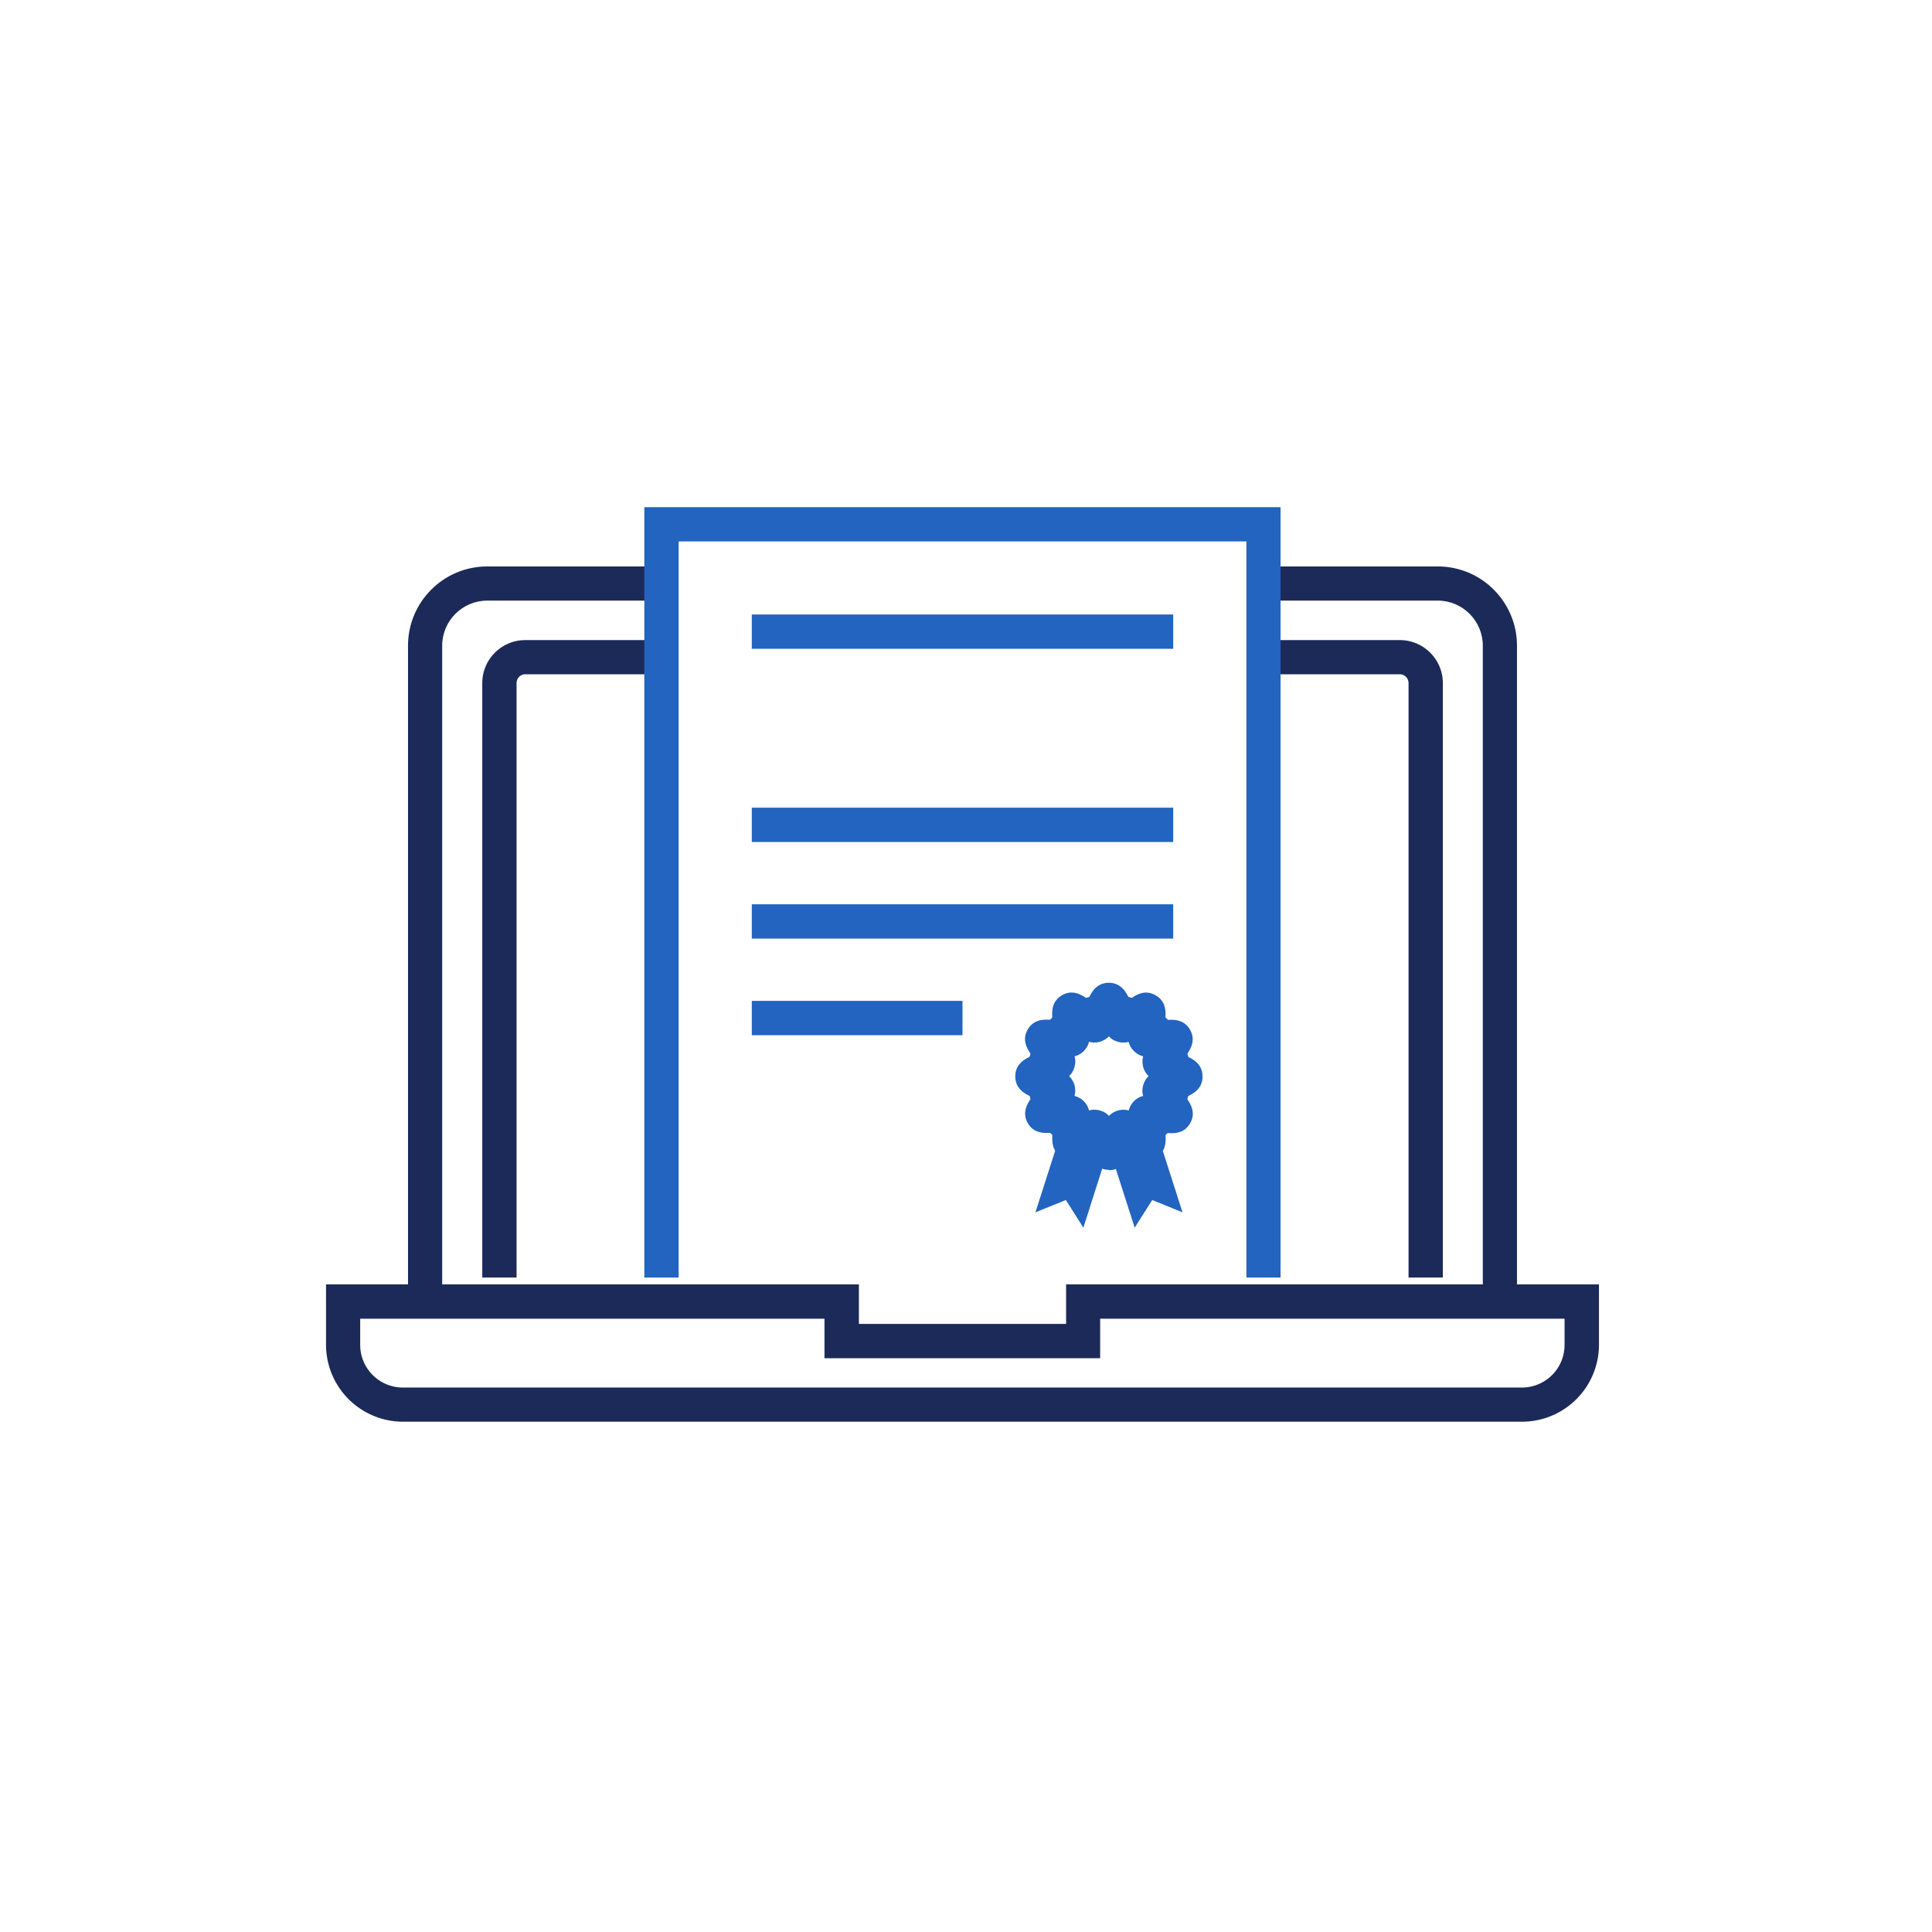
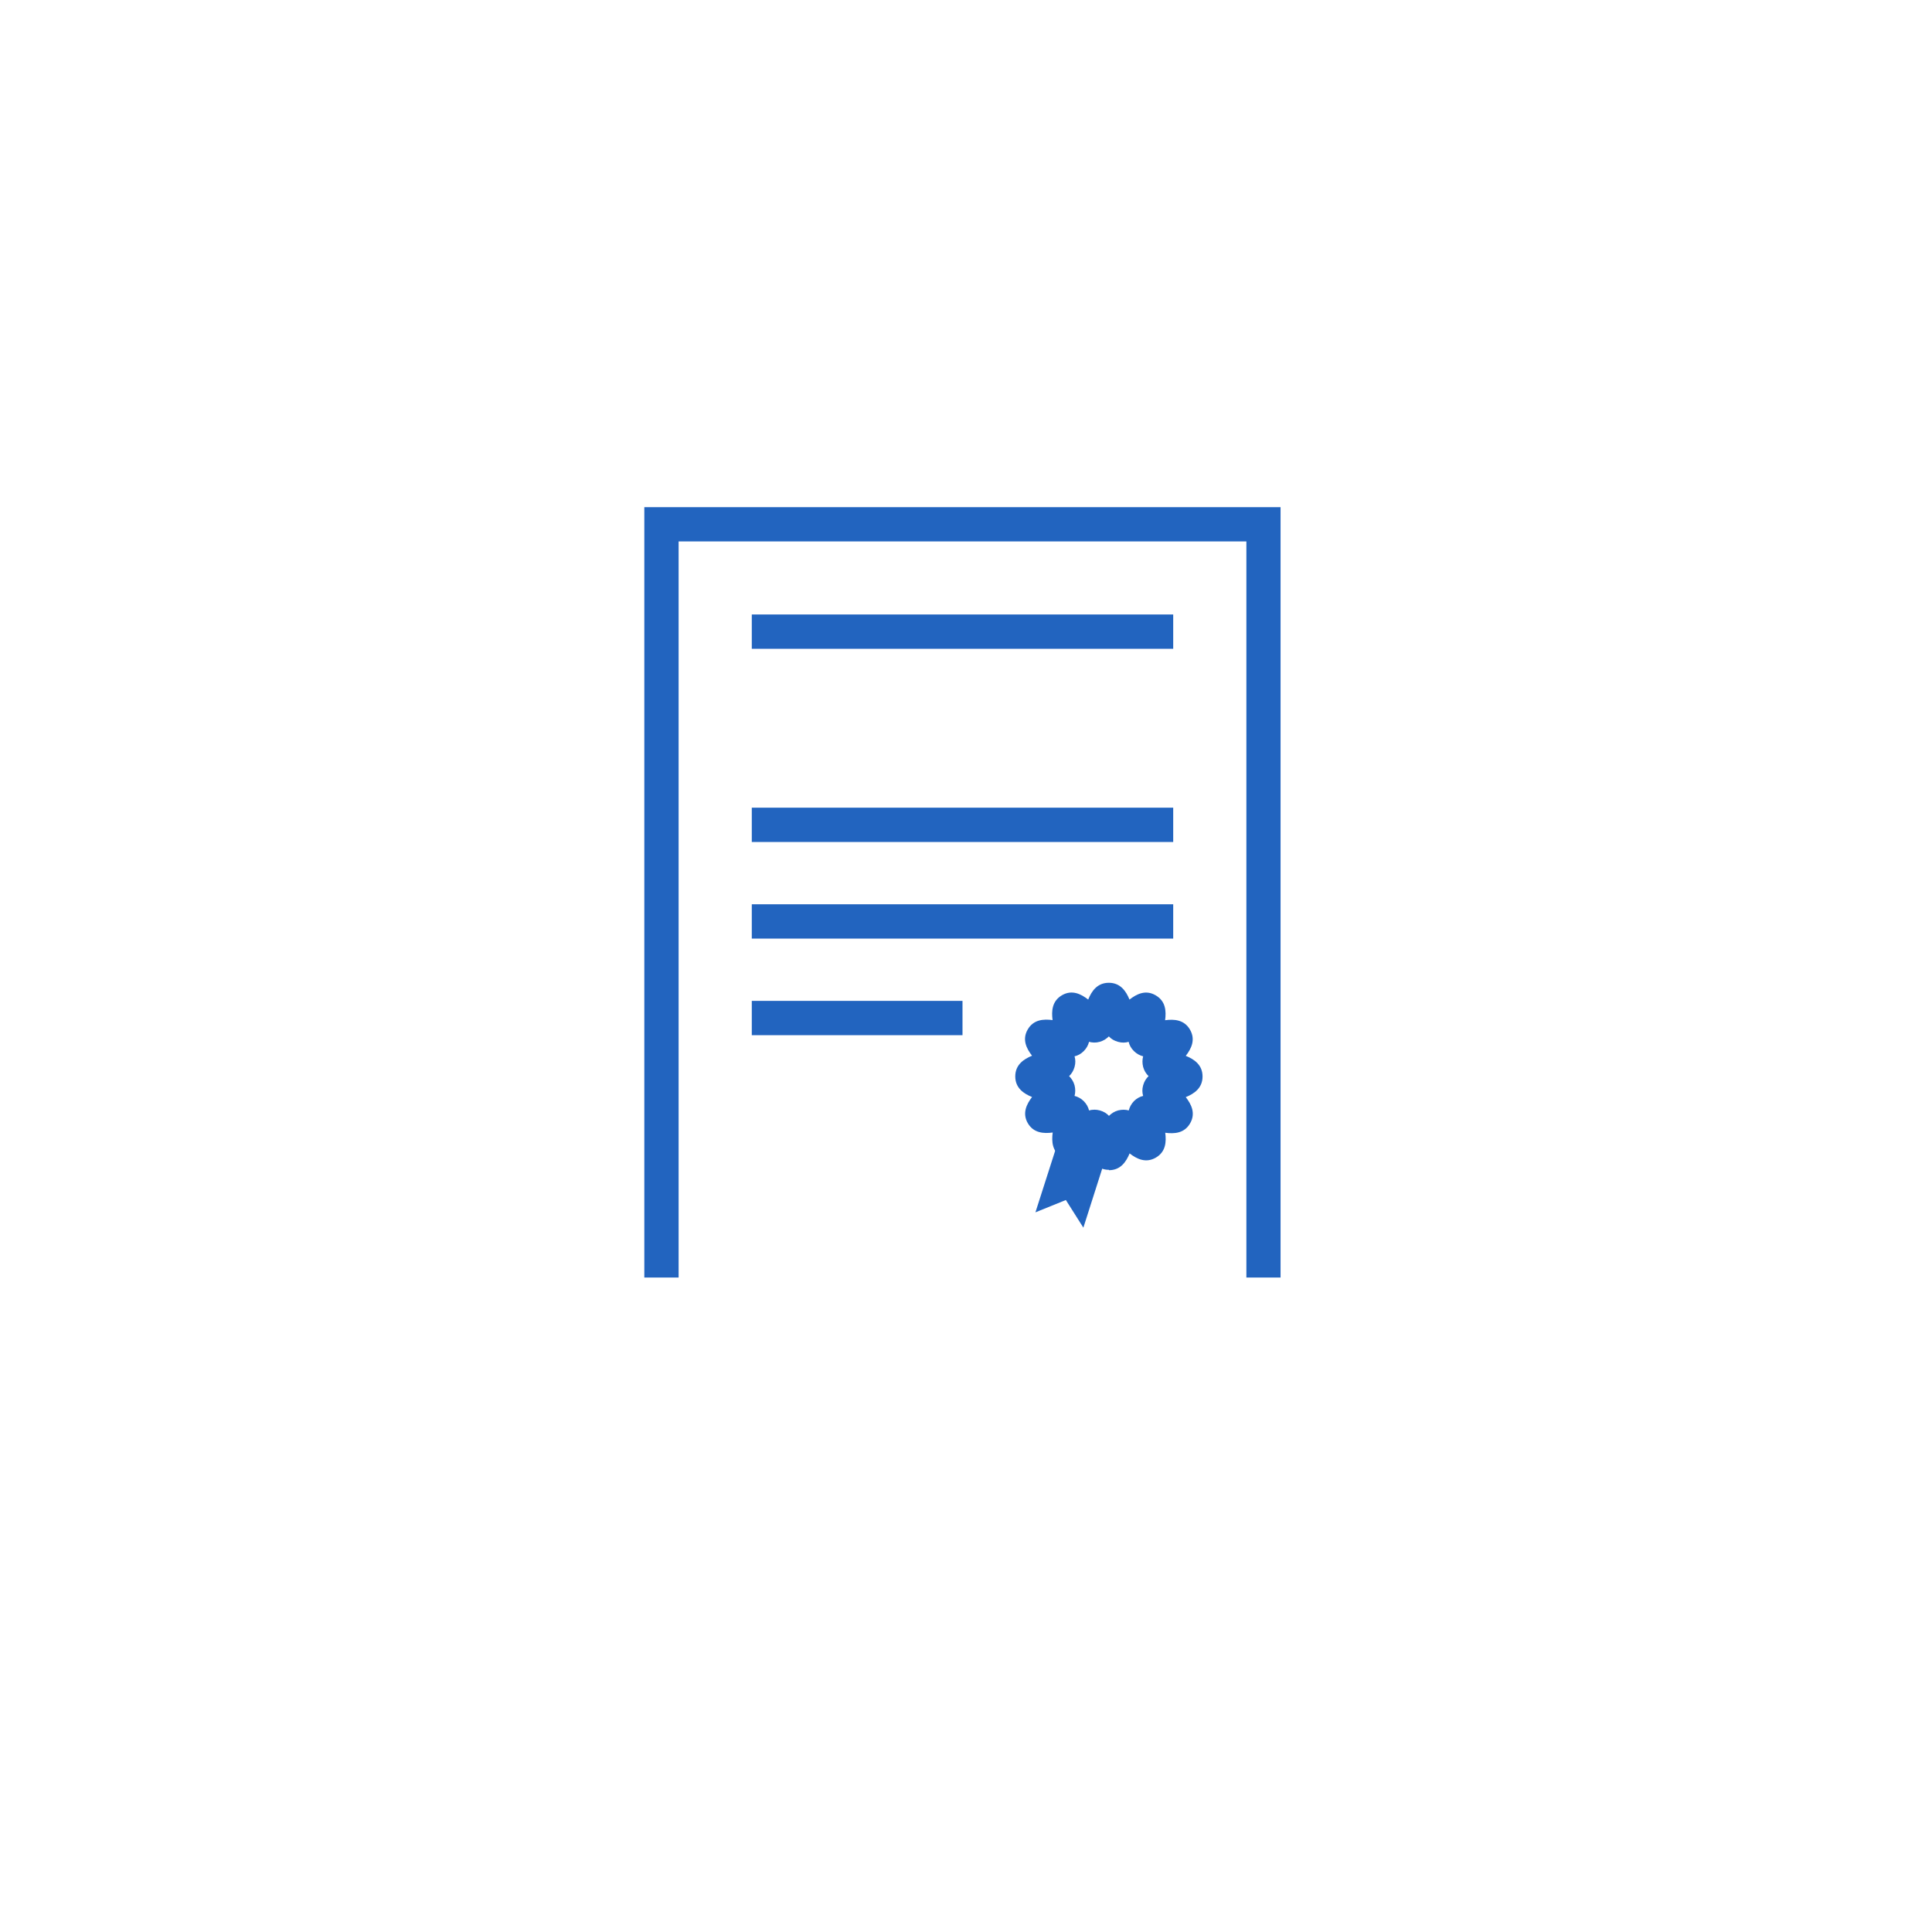
<svg xmlns="http://www.w3.org/2000/svg" width="160" height="160" fill="none">
  <mask id="a" style="mask-type:alpha" maskUnits="userSpaceOnUse" x="0" y="0" width="160" height="160">
-     <circle cx="80" cy="80" r="80" fill="#EEF3F7" />
-   </mask>
+     </mask>
  <g clip-path="url(#clip0_144_371)">
-     <path d="M125.63 107.79h-2.83V53.47c0-2.05-1.67-3.73-3.73-3.73h-14.43v-2.83h14.43c3.62 0 6.56 2.94 6.56 6.56v54.33-.01zM36.62 107.79h-2.83V53.47c0-3.62 2.94-6.56 6.56-6.56h14.43v2.83H40.35c-2.05 0-3.73 1.67-3.73 3.73v54.33-.01z" fill="#1C2A59" />
-     <path d="M119.48 105.8h-2.83V56.57c0-.4-.33-.73-.72-.73h-11.28v-2.83h11.28c1.96 0 3.56 1.6 3.56 3.56v49.23h-.01zM42.77 105.8h-2.83V56.57c0-1.97 1.6-3.56 3.56-3.56h11.28v2.83H43.5c-.4 0-.72.33-.72.73v49.23h-.01zM126.05 117.74H33.37a6.38 6.38 0 01-6.37-6.37v-5h44.13v3.27h17.16v-3.27h44.13v5a6.38 6.38 0 01-6.37 6.37zm-96.22-8.53v2.17c0 1.95 1.59 3.53 3.53 3.53h92.68a3.53 3.53 0 003.53-3.53v-2.17H91.11v3.27H68.28v-3.27H29.83z" fill="#1C2A59" />
    <path d="M106.05 105.8h-2.83V44.84H56.2v60.96h-2.84V42h52.69v63.8z" fill="#2264BF" />
    <path d="M97.16 50.89h-34.9v2.84h34.9v-2.84zM97.16 66.89h-34.9v2.84h34.9v-2.84zM97.16 74.89h-34.9v2.84h34.9v-2.84zM79.71 82.89H62.26v2.84h17.45v-2.84zM89.72 101.67l-1.45-2.29-2.52 1.02 2.34-7.3 3.96 1.27-2.33 7.3z" fill="#2264BF" />
-     <path d="M93.97 101.67l1.45-2.29 2.51 1.02-2.34-7.3-3.96 1.27 2.34 7.3z" fill="#2264BF" />
    <path d="M91.84 96.88c-.96 0-1.43-.7-1.71-1.39-.59.46-1.34.83-2.17.36-.83-.48-.88-1.32-.78-2.06-.74.1-1.58.05-2.06-.77-.48-.83-.1-1.58.35-2.17-.7-.28-1.39-.75-1.39-1.71s.7-1.43 1.39-1.71c-.46-.59-.84-1.34-.36-2.17.48-.83 1.31-.88 2.06-.78-.1-.74-.05-1.58.78-2.06.83-.48 1.58-.1 2.17.36.28-.7.75-1.39 1.71-1.39s1.43.7 1.71 1.39c.59-.46 1.34-.84 2.17-.35.83.48.88 1.31.78 2.06.74-.1 1.58-.05 2.06.78.48.83.11 1.58-.35 2.17.7.28 1.39.75 1.39 1.71s-.7 1.43-1.39 1.71c.46.59.84 1.34.36 2.17-.48.83-1.31.88-2.06.78.1.74.05 1.58-.78 2.06-.83.48-1.58.11-2.17-.35-.29.7-.75 1.39-1.71 1.39v-.03zm-1.19-4.98c.14 0 .28.02.43.06.32.09.57.24.76.45.2-.2.44-.36.76-.45.32-.08.61-.07.88 0 .07-.27.2-.53.43-.77.23-.23.49-.37.76-.43-.08-.27-.09-.56 0-.88.09-.32.25-.57.45-.76-.2-.19-.36-.44-.45-.76-.08-.32-.07-.61 0-.88-.27-.07-.53-.2-.77-.44-.23-.23-.37-.49-.43-.76-.27.08-.56.09-.88 0-.32-.09-.57-.24-.76-.45-.2.2-.44.36-.76.45-.32.09-.61.07-.88 0-.07.27-.2.53-.44.77-.23.23-.49.37-.76.43.08.27.09.56 0 .88-.09.32-.25.57-.45.76.2.2.36.44.45.76.08.32.07.61 0 .88.27.07.53.2.76.43.23.23.37.49.44.77.14-.04.29-.06.45-.06h.01z" fill="#2264BF" />
-     <path d="M91.84 95.89c-3.73 0-6.76-3.03-6.76-6.76s3.03-6.76 6.76-6.76 6.76 3.03 6.76 6.76-3.03 6.76-6.76 6.76zm0-10.69c-2.16 0-3.93 1.76-3.93 3.93a3.93 3.93 0 103.93-3.93z" fill="#2264BF" />
  </g>
  <defs>
    <clipPath id="clip0_144_371">
      <path fill="#fff" transform="translate(27 42)" d="M0 0h105.42v75.74H0z" />
    </clipPath>
  </defs>
</svg>